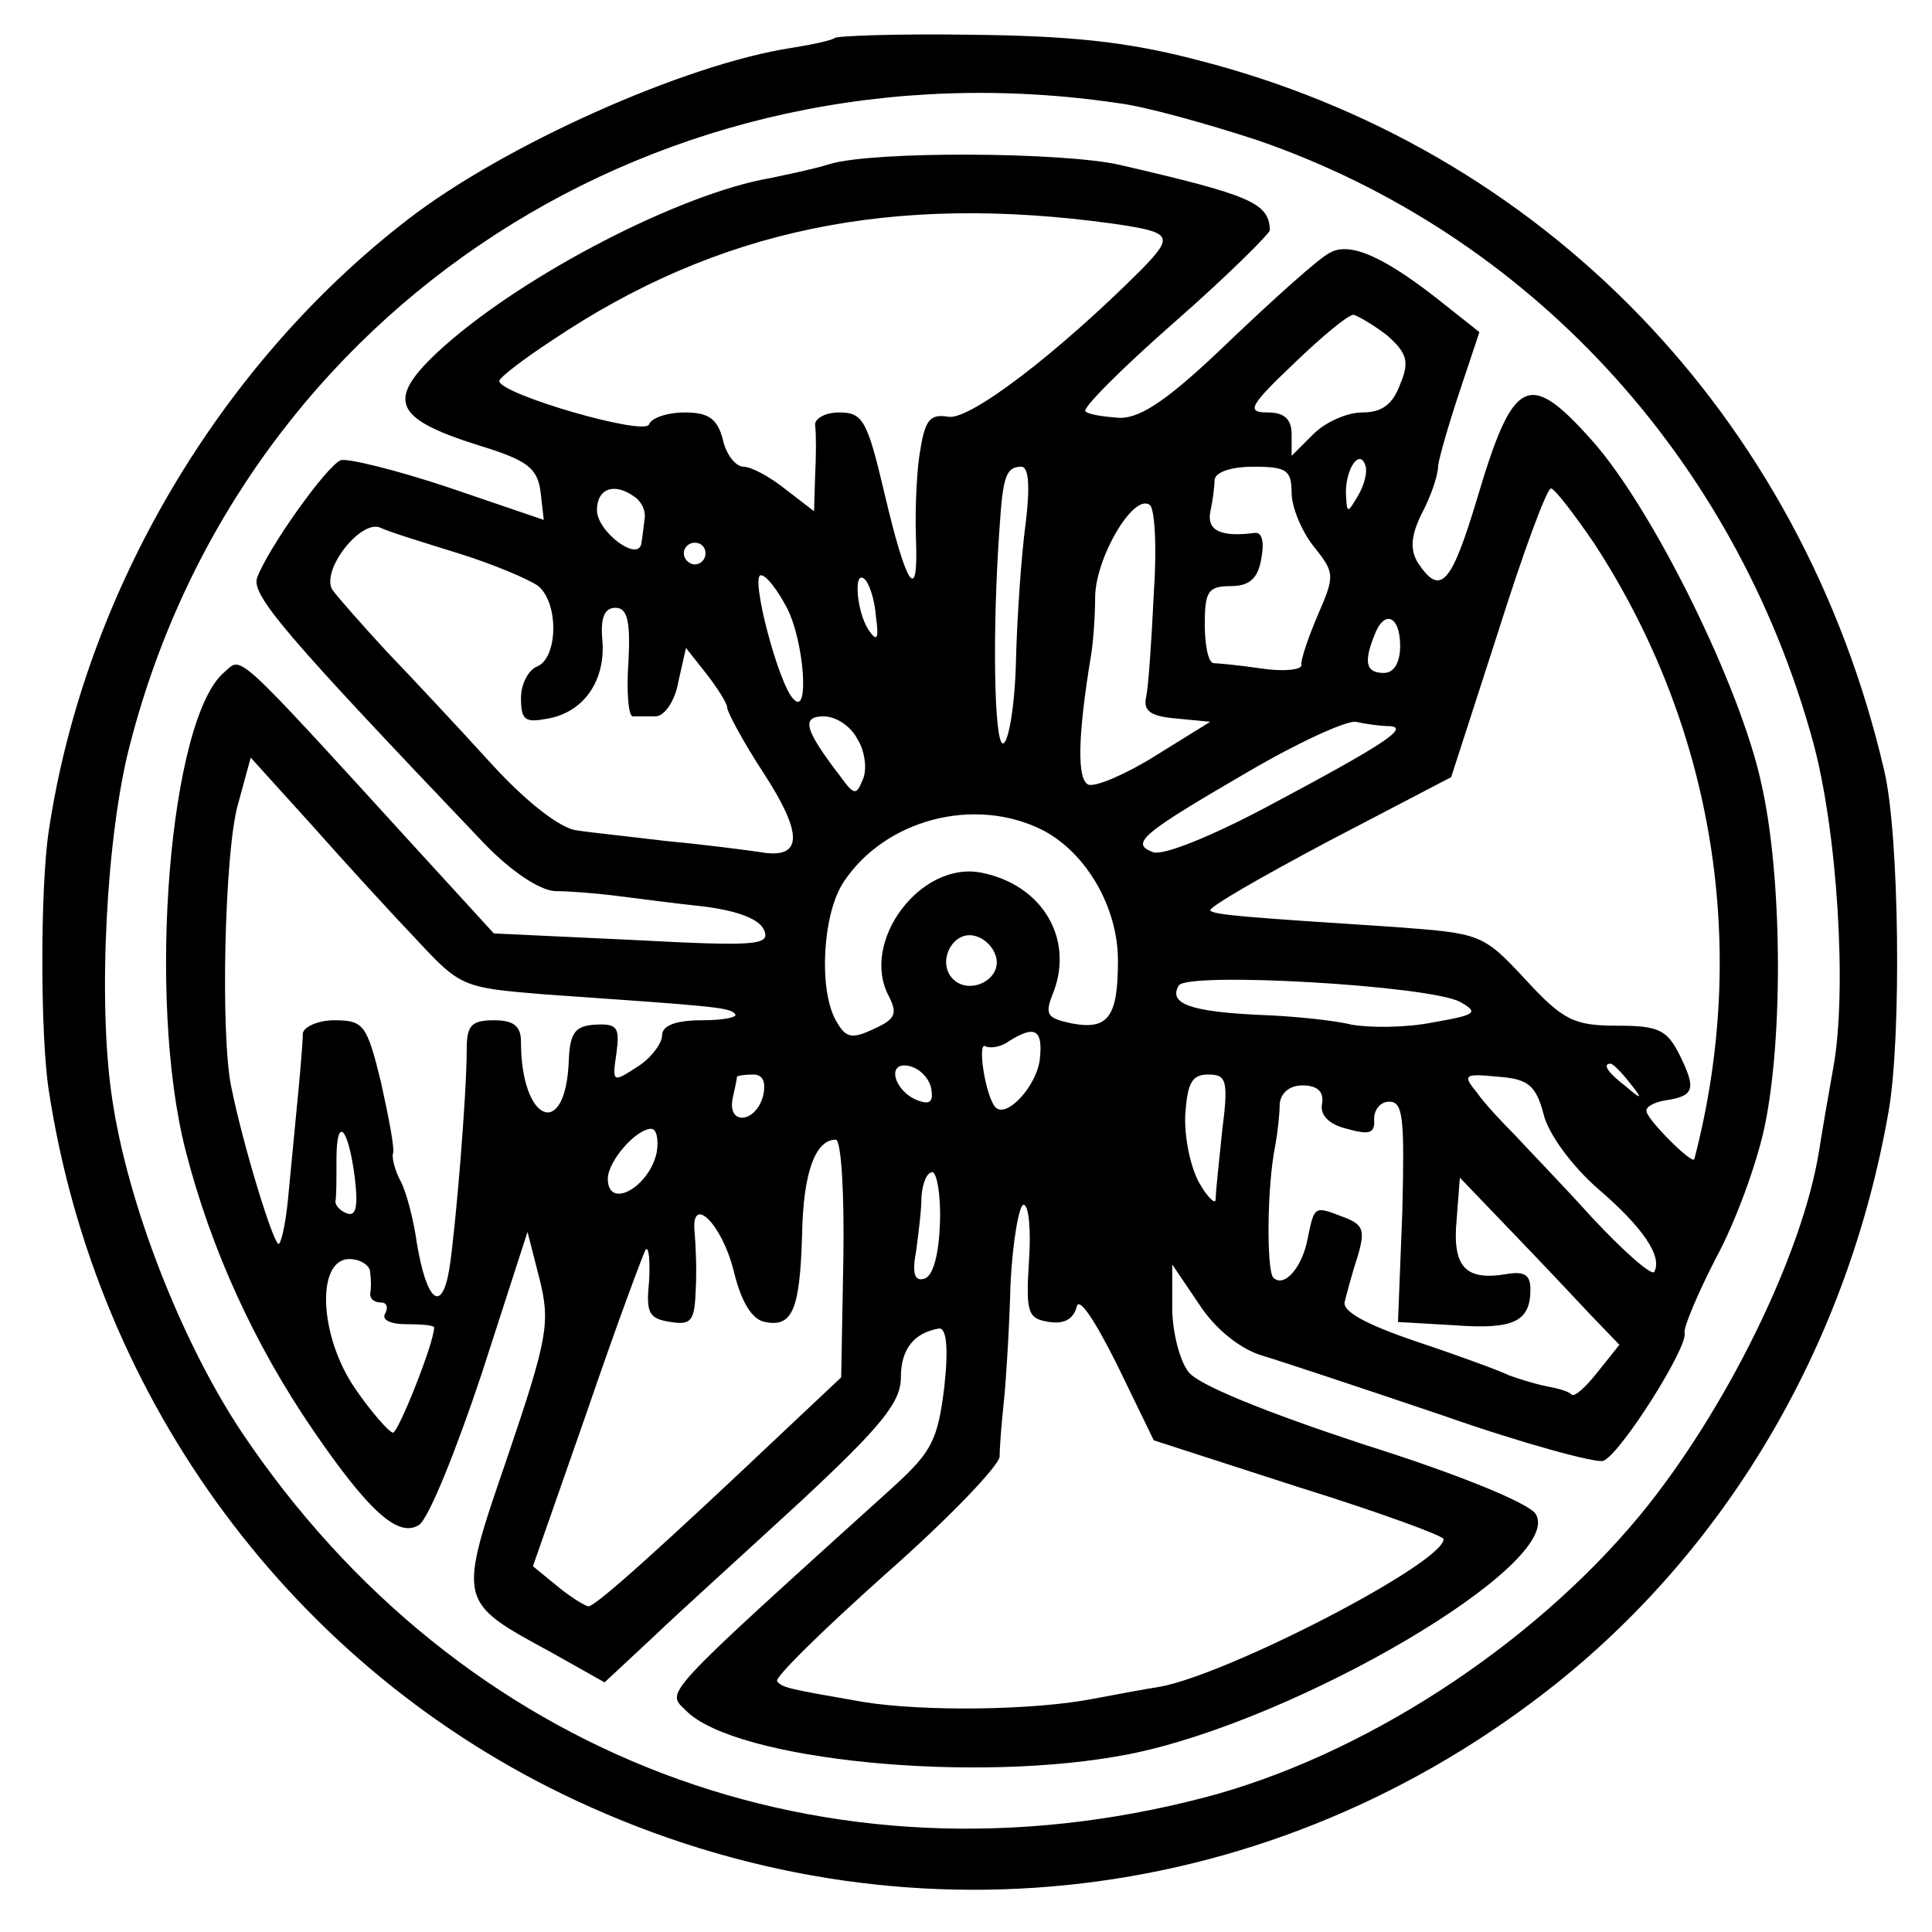
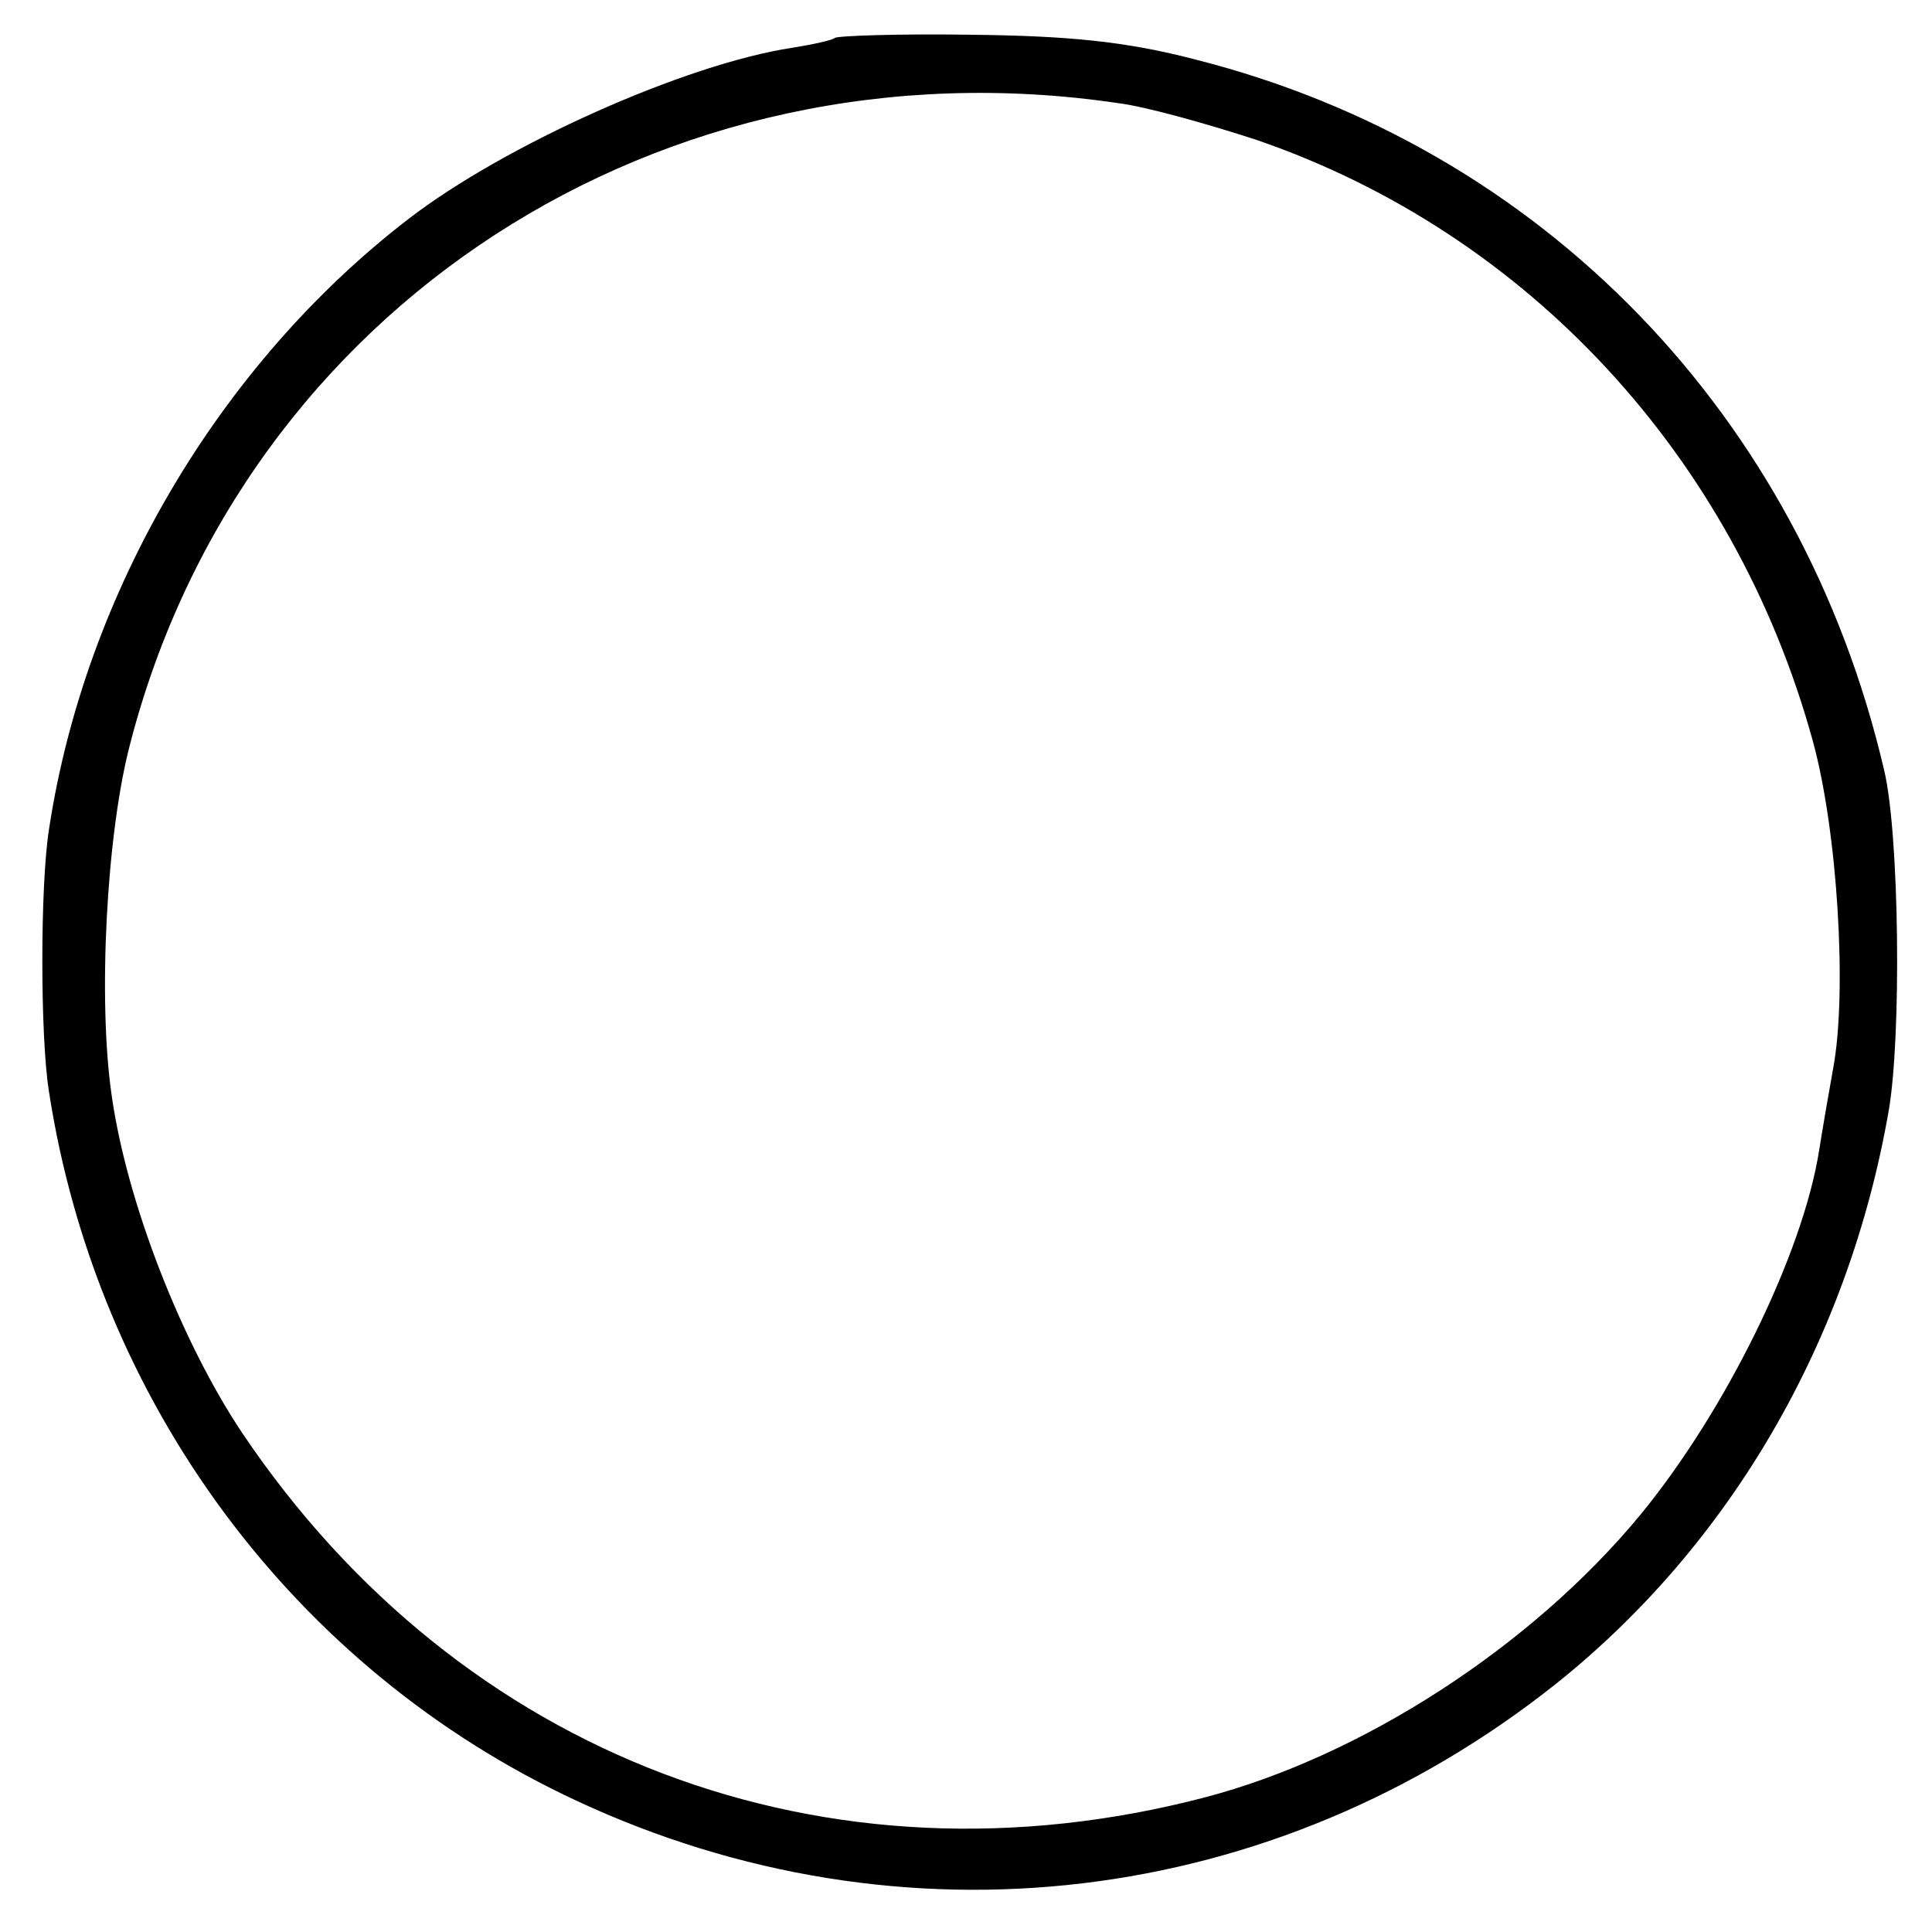
<svg xmlns="http://www.w3.org/2000/svg" version="1.0" width="178pt" height="178pt" viewBox="0 0 178 178" preserveAspectRatio="xMidYMid meet">
  <g transform="translate(0,178) scale(0.1,-0.1)" fill="#000000" stroke="none">
    <path d="M769 1745 c-2 -2 -20 -6 -39 -9 -99 -15 -266 -90 -354 -158 -174 -134 -298 -344 -331 -563 -8 -52 -8 -189 0 -240 44 -287 226 -533 486 -654 300 -140 643 -99 903 108 160 128 269 315 306 527 12 68 10 255 -4 314 -76 327 -315 574 -634 655 -65 17 -118 22 -208 23 -67 1 -123 -1 -125 -3z m261 -60 c25 -3 82 -19 128 -34 250 -86 440 -292 512 -553 23 -83 32 -232 19 -302 -4 -22 -10 -57 -13 -76 -15 -95 -86 -240 -165 -336 -100 -121 -256 -222 -401 -260 -348 -91 -686 37 -887 336 -56 84 -106 212 -120 310 -13 88 -5 242 17 325 104 402 490 652 910 590z" />
-     <path d="M765 1629 c-16 -5 -41 -10 -55 -13 -82 -14 -226 -88 -302 -156 -53 -48 -47 -65 32 -90 46 -14 55 -21 58 -43 l3 -26 -88 30 c-48 16 -93 27 -99 25 -13 -5 -67 -81 -77 -108 -6 -16 25 -52 209 -245 25 -26 51 -43 65 -44 13 0 38 -2 54 -4 17 -2 53 -7 82 -10 33 -4 53 -12 57 -22 6 -14 -8 -15 -121 -9 l-128 6 -75 82 c-166 182 -157 173 -173 159 -51 -42 -72 -301 -36 -441 23 -90 63 -178 117 -257 52 -76 79 -100 98 -88 9 6 34 68 58 140 l42 130 11 -43 c10 -40 8 -54 -29 -163 -47 -137 -47 -134 41 -182 l48 -27 44 41 c24 23 86 79 137 126 74 69 92 91 92 114 0 26 12 41 35 45 7 1 9 -18 5 -54 -6 -48 -11 -59 -46 -91 -219 -198 -210 -189 -192 -207 45 -46 268 -68 409 -40 155 31 401 176 374 221 -6 10 -72 37 -158 64 -91 30 -153 55 -162 67 -8 10 -15 37 -15 59 l0 40 25 -37 c15 -23 38 -41 58 -47 17 -5 92 -30 166 -55 74 -26 141 -44 148 -42 16 6 79 106 75 118 -1 5 12 36 29 69 18 33 38 88 45 122 17 82 16 230 -3 314 -19 90 -101 256 -157 318 -58 65 -72 57 -105 -54 -24 -80 -34 -91 -55 -59 -7 12 -6 25 4 45 8 15 15 35 15 44 1 8 10 39 20 69 l18 54 -29 23 c-57 46 -90 61 -109 50 -10 -5 -51 -42 -92 -81 -55 -53 -81 -71 -101 -71 -15 1 -29 3 -32 6 -3 3 34 40 83 83 48 42 87 81 87 84 -1 25 -17 32 -138 60 -52 12 -226 13 -267 1z m260 -55 c55 -8 57 -11 27 -42 -77 -77 -158 -139 -178 -136 -18 3 -22 -3 -27 -36 -3 -21 -4 -57 -3 -79 2 -58 -9 -41 -29 44 -16 68 -20 75 -42 75 -13 0 -23 -6 -22 -12 1 -7 1 -28 0 -46 l-1 -33 -26 20 c-15 12 -32 21 -39 21 -7 0 -16 11 -19 25 -5 19 -13 25 -35 25 -16 0 -31 -5 -33 -11 -4 -11 -138 28 -138 40 0 3 22 20 48 37 153 103 314 136 517 108z m253 -103 c18 -16 21 -24 12 -45 -7 -19 -17 -26 -35 -26 -14 0 -34 -9 -45 -20 l-20 -20 0 20 c0 14 -7 20 -22 20 -20 0 -17 6 24 45 26 25 50 45 55 45 4 -1 18 -9 31 -19z m-27 -148 c-10 -17 -10 -16 -11 3 0 23 13 41 18 25 2 -6 -1 -18 -7 -28z m-306 -25 c-4 -29 -8 -87 -9 -128 -1 -41 -7 -75 -12 -75 -8 0 -10 103 -3 200 3 46 6 55 20 55 7 0 8 -19 4 -52z m245 28 c0 -13 9 -35 20 -49 20 -25 20 -27 4 -64 -9 -21 -16 -42 -15 -46 0 -4 -16 -6 -36 -3 -21 3 -41 5 -45 5 -5 1 -8 17 -8 36 0 30 3 35 24 35 17 0 25 7 28 25 3 15 1 25 -6 24 -31 -4 -44 2 -41 19 2 9 4 23 4 30 1 7 15 12 36 12 30 0 35 -3 35 -24z m-605 -4 c6 -4 10 -13 9 -19 -1 -7 -2 -18 -3 -23 -2 -19 -41 10 -41 30 0 20 16 26 35 12z m884 -43 c110 -169 143 -372 92 -567 -2 -5 -43 36 -44 44 -1 4 6 8 16 10 28 4 30 10 15 41 -12 24 -19 28 -58 28 -40 0 -50 5 -85 43 -39 42 -41 42 -121 48 -138 9 -164 11 -169 15 -2 3 47 31 109 64 l113 59 43 133 c23 73 45 133 49 133 3 0 21 -23 40 -51z m-406 -46 c-2 -43 -5 -86 -7 -95 -3 -13 4 -18 28 -20 l31 -3 -50 -31 c-27 -17 -55 -29 -62 -27 -11 4 -10 45 2 118 2 11 4 36 4 56 1 36 35 94 50 84 5 -2 7 -40 4 -82z m-640 37 c32 -10 65 -24 73 -30 19 -16 18 -66 -1 -74 -8 -3 -15 -16 -15 -29 0 -21 4 -23 25 -19 33 6 53 35 50 72 -2 21 2 30 12 30 11 0 14 -12 12 -50 -2 -27 0 -50 4 -50 4 0 13 0 21 0 8 0 18 14 21 32 l7 31 19 -24 c10 -13 19 -27 19 -31 0 -4 15 -32 34 -61 37 -57 35 -79 -4 -72 -14 2 -52 7 -85 10 -33 4 -71 8 -84 10 -15 2 -46 26 -78 61 -30 33 -73 79 -97 104 -23 25 -46 51 -50 57 -10 18 26 64 44 57 8 -4 41 -14 73 -24z m227 0 c0 -5 -4 -10 -10 -10 -5 0 -10 5 -10 10 0 6 5 10 10 10 6 0 10 -4 10 -10z m75 -50 c16 -31 21 -101 6 -84 -14 14 -40 114 -30 114 5 0 15 -13 24 -30z m82 -8 c3 -21 1 -24 -7 -12 -11 17 -14 57 -3 46 4 -4 9 -19 10 -34z m483 -27 c0 -16 -6 -25 -15 -25 -16 0 -19 9 -9 34 9 25 24 19 24 -9z m-500 -86 c7 -11 9 -28 5 -37 -6 -15 -8 -15 -21 3 -33 43 -36 55 -15 55 11 0 25 -9 31 -21z m490 12 c19 -1 -3 -16 -114 -75 -49 -26 -95 -45 -104 -41 -21 8 -10 17 88 74 46 27 90 47 99 46 9 -2 23 -4 31 -4z m-895 -198 c39 -42 42 -43 115 -49 157 -11 172 -12 177 -18 4 -3 -10 -6 -30 -6 -25 0 -37 -5 -37 -14 0 -7 -10 -21 -23 -29 -23 -15 -23 -14 -19 13 3 23 1 27 -19 26 -19 -1 -24 -7 -25 -34 -3 -73 -44 -56 -44 18 0 15 -7 20 -25 20 -21 0 -25 -5 -25 -27 0 -41 -10 -163 -16 -202 -7 -42 -21 -30 -30 24 -3 22 -10 48 -15 57 -5 9 -8 21 -7 25 2 4 -4 34 -11 66 -13 53 -16 57 -43 57 -15 0 -28 -6 -29 -12 0 -15 -7 -83 -13 -146 -2 -24 -6 -45 -9 -48 -4 -4 -33 90 -44 145 -10 49 -6 216 6 259 l12 44 57 -63 c31 -35 75 -83 97 -106z m576 102 c40 -21 69 -71 69 -120 0 -52 -9 -64 -42 -58 -24 5 -26 8 -17 30 18 49 -11 98 -67 109 -56 11 -112 -64 -85 -114 8 -16 6 -21 -14 -30 -21 -10 -26 -8 -35 8 -16 29 -12 98 7 127 38 58 121 80 184 48z m-43 -118 c4 -20 -25 -34 -40 -19 -15 15 -1 44 19 40 10 -2 19 -11 21 -21z m427 -40 c18 -10 15 -12 -25 -19 -25 -5 -58 -5 -75 -2 -16 4 -55 8 -86 9 -61 3 -83 10 -73 27 8 13 231 0 259 -15z m-387 -53 c-3 -25 -31 -55 -41 -44 -9 10 -17 61 -9 56 4 -2 14 -1 22 5 24 15 31 10 28 -17z m-100 -27 c2 -12 -1 -15 -12 -11 -22 8 -30 36 -9 32 10 -2 19 -11 21 -21z m643 6 c13 -16 12 -17 -3 -4 -17 13 -22 21 -14 21 2 0 10 -8 17 -17z m-798 -13 c-7 -25 -33 -27 -28 -2 2 9 4 18 4 20 1 1 7 2 15 2 9 0 12 -7 9 -20z m423 -32 c-3 -29 -6 -57 -6 -63 0 -5 -7 1 -15 15 -8 14 -14 42 -13 63 2 29 6 37 21 37 17 0 19 -5 13 -52z m296 16 c4 -18 26 -48 50 -69 42 -36 60 -63 52 -77 -3 -3 -28 19 -57 50 -28 31 -61 65 -72 77 -11 11 -27 28 -34 38 -14 17 -12 18 19 15 28 -2 35 -8 42 -34z m-204 9 c-2 -10 6 -19 23 -23 21 -6 26 -4 25 9 0 9 6 16 14 16 13 0 14 -16 12 -101 l-4 -102 52 -3 c54 -4 70 3 70 33 0 14 -6 17 -23 14 -37 -6 -49 7 -45 50 l3 39 48 -50 c26 -27 59 -62 73 -77 l26 -27 -20 -25 c-11 -14 -21 -23 -24 -21 -2 3 -13 6 -24 8 -10 2 -26 7 -34 10 -8 4 -46 18 -85 31 -47 16 -69 28 -66 37 2 8 7 27 12 42 7 24 5 29 -14 36 -26 10 -26 10 -32 -19 -5 -28 -22 -47 -32 -37 -6 7 -6 83 2 122 2 11 4 28 4 38 1 10 9 17 21 17 14 0 20 -6 18 -17z m-891 -69 c3 -25 1 -35 -7 -32 -6 2 -11 7 -11 11 1 4 1 21 1 39 0 41 11 30 17 -18z m278 24 c-7 -32 -45 -53 -45 -24 0 16 26 46 40 46 5 0 7 -10 5 -22z m172 -98 l-2 -109 -51 -48 c-111 -105 -175 -163 -182 -163 -4 1 -17 9 -29 19 l-22 18 50 143 c27 79 52 146 54 149 3 2 4 -11 3 -30 -3 -29 0 -34 20 -37 19 -3 22 1 23 30 1 18 0 41 -1 52 -4 37 25 9 36 -35 7 -29 17 -45 29 -47 25 -5 32 11 34 81 1 56 12 87 31 87 5 0 8 -49 7 -110z m89 33 c-1 -28 -6 -48 -14 -51 -9 -3 -12 4 -8 25 2 15 5 38 5 51 1 12 5 22 10 22 4 0 8 -21 7 -47z m82 -35 c-3 -48 -1 -53 19 -56 14 -2 22 3 25 14 2 10 17 -13 37 -53 l34 -70 133 -43 c74 -23 134 -45 134 -48 0 -22 -197 -124 -261 -136 -13 -2 -40 -7 -61 -11 -56 -11 -158 -12 -213 -3 -69 12 -74 13 -79 19 -3 3 42 47 99 98 58 51 105 100 106 109 0 10 2 33 4 52 2 19 5 68 6 107 2 40 8 73 12 73 5 0 7 -24 5 -52z m-607 -10 c1 -7 1 -16 0 -20 0 -5 4 -8 10 -8 5 0 7 -4 4 -10 -4 -6 5 -10 19 -10 14 0 26 -1 26 -3 0 -14 -33 -97 -38 -97 -4 1 -20 19 -35 41 -33 48 -36 119 -5 119 10 0 19 -6 19 -12z" />
  </g>
</svg>